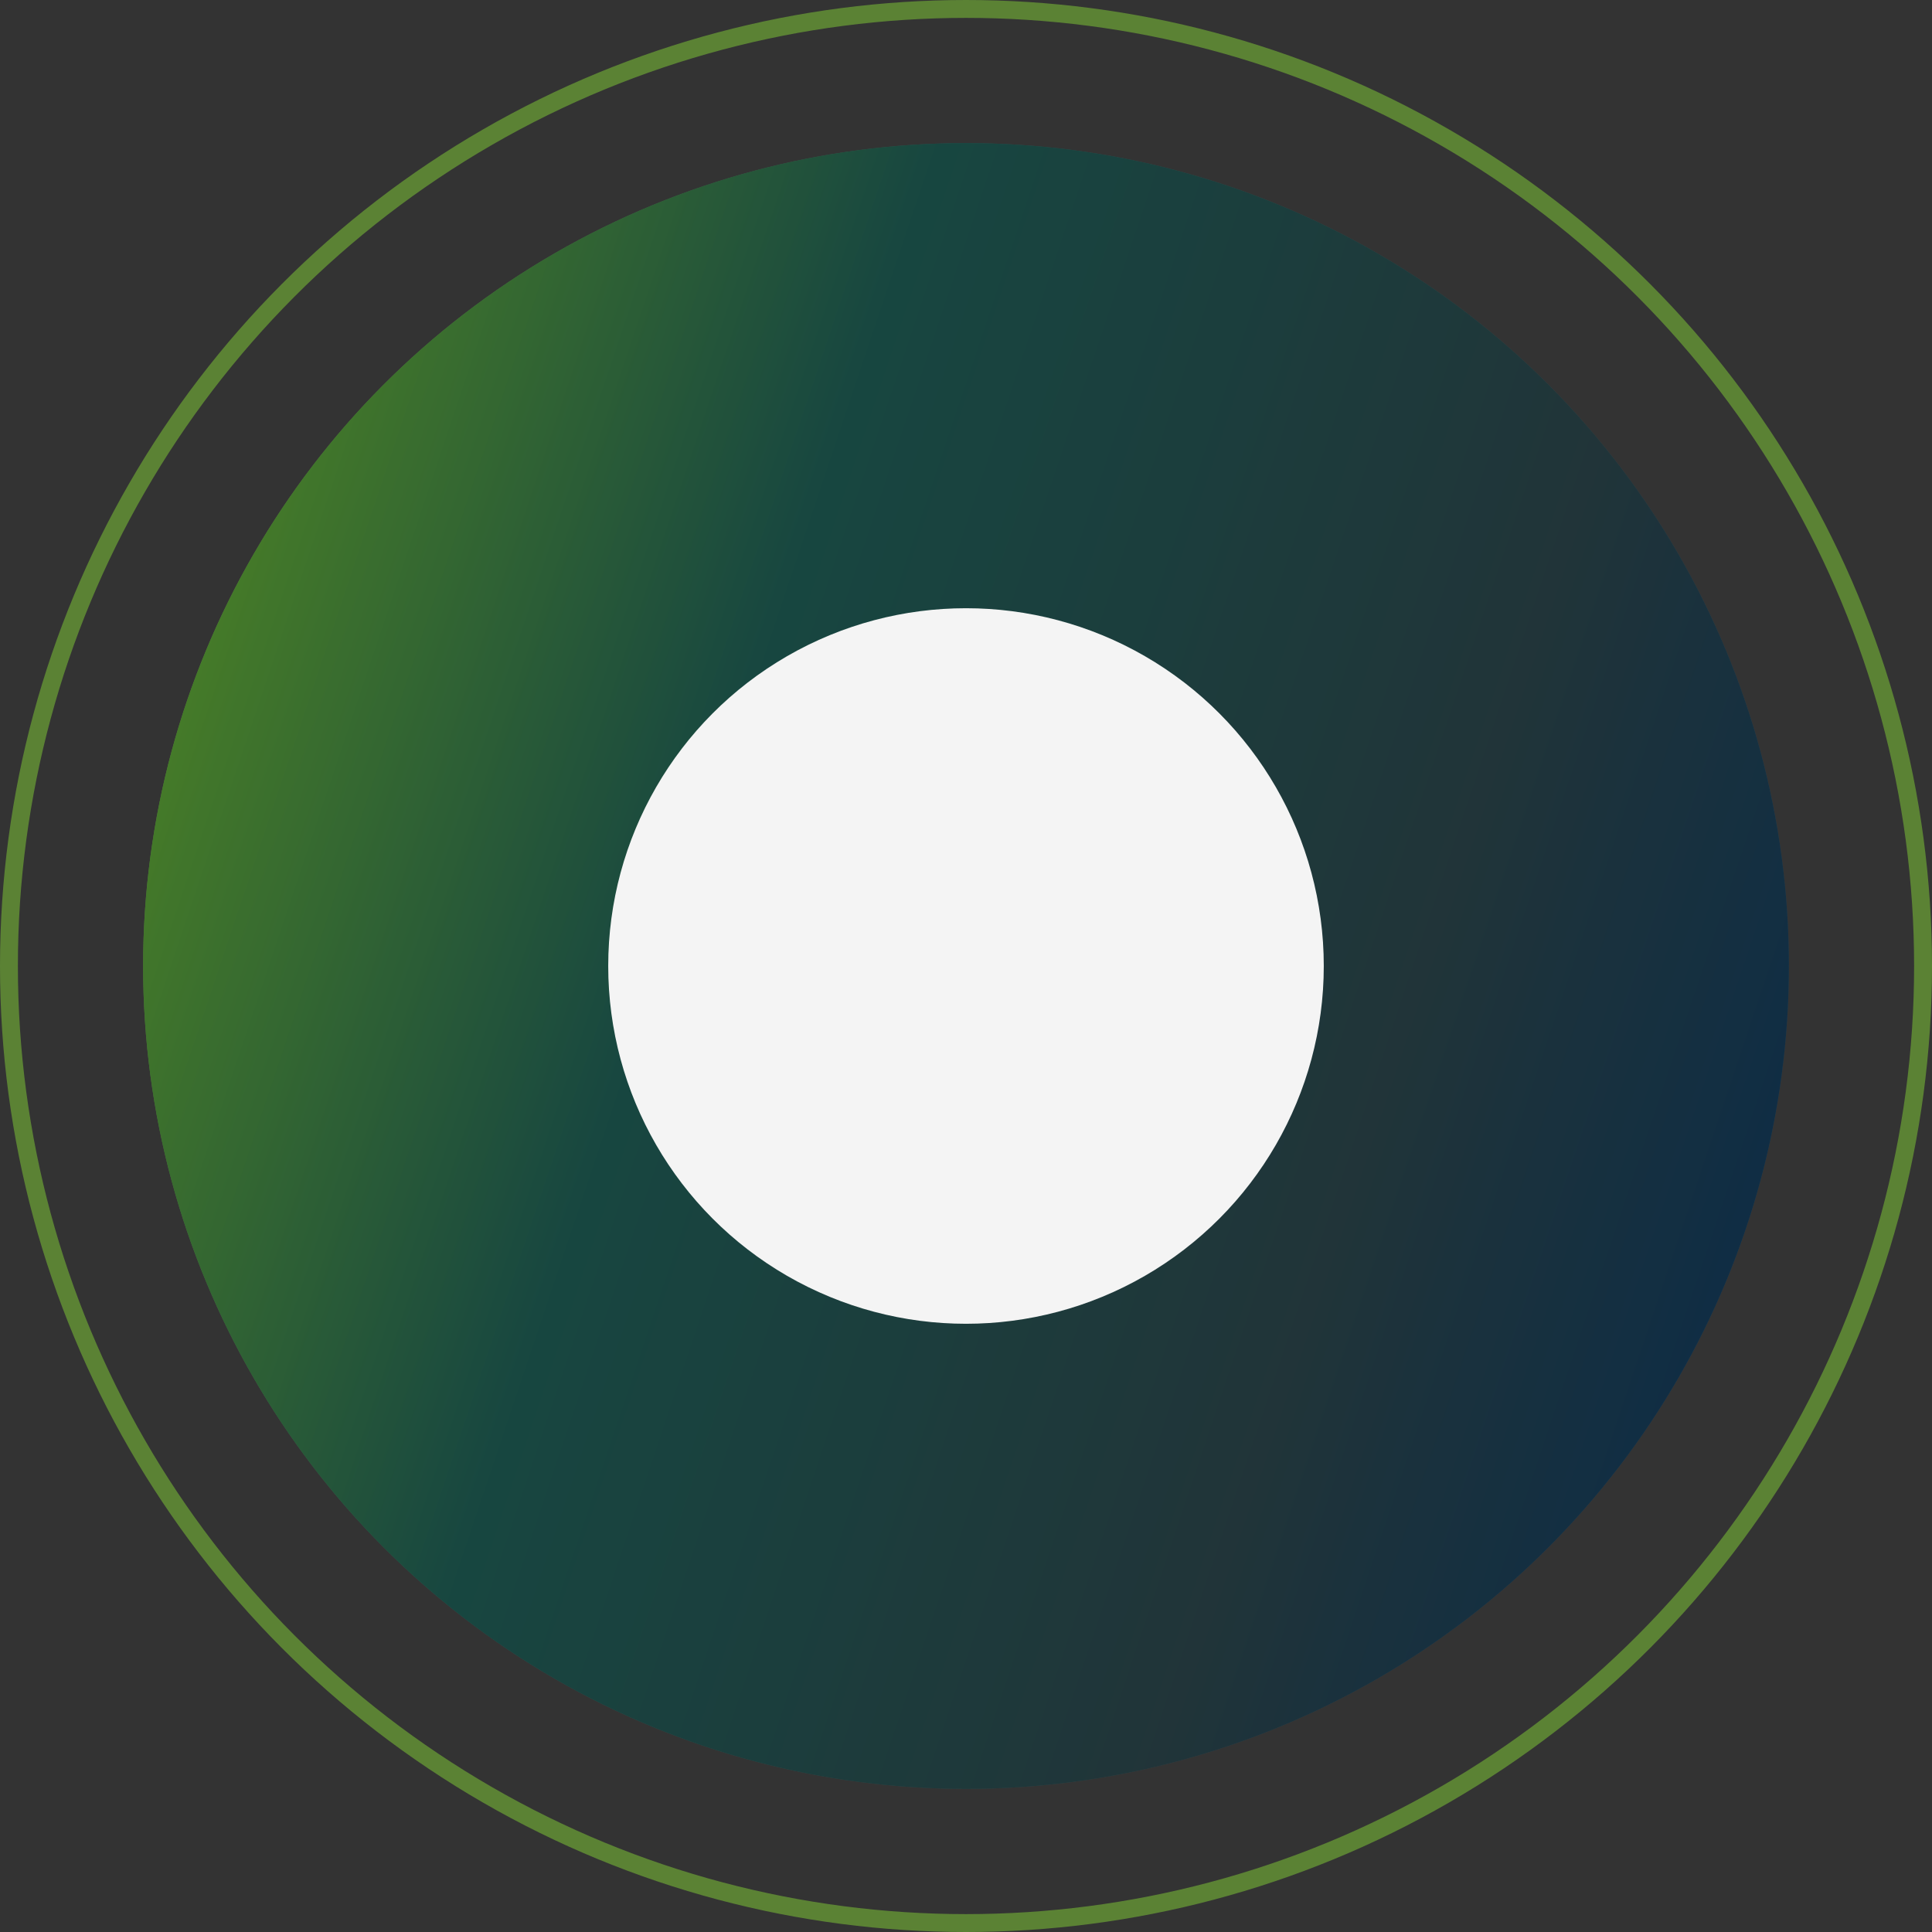
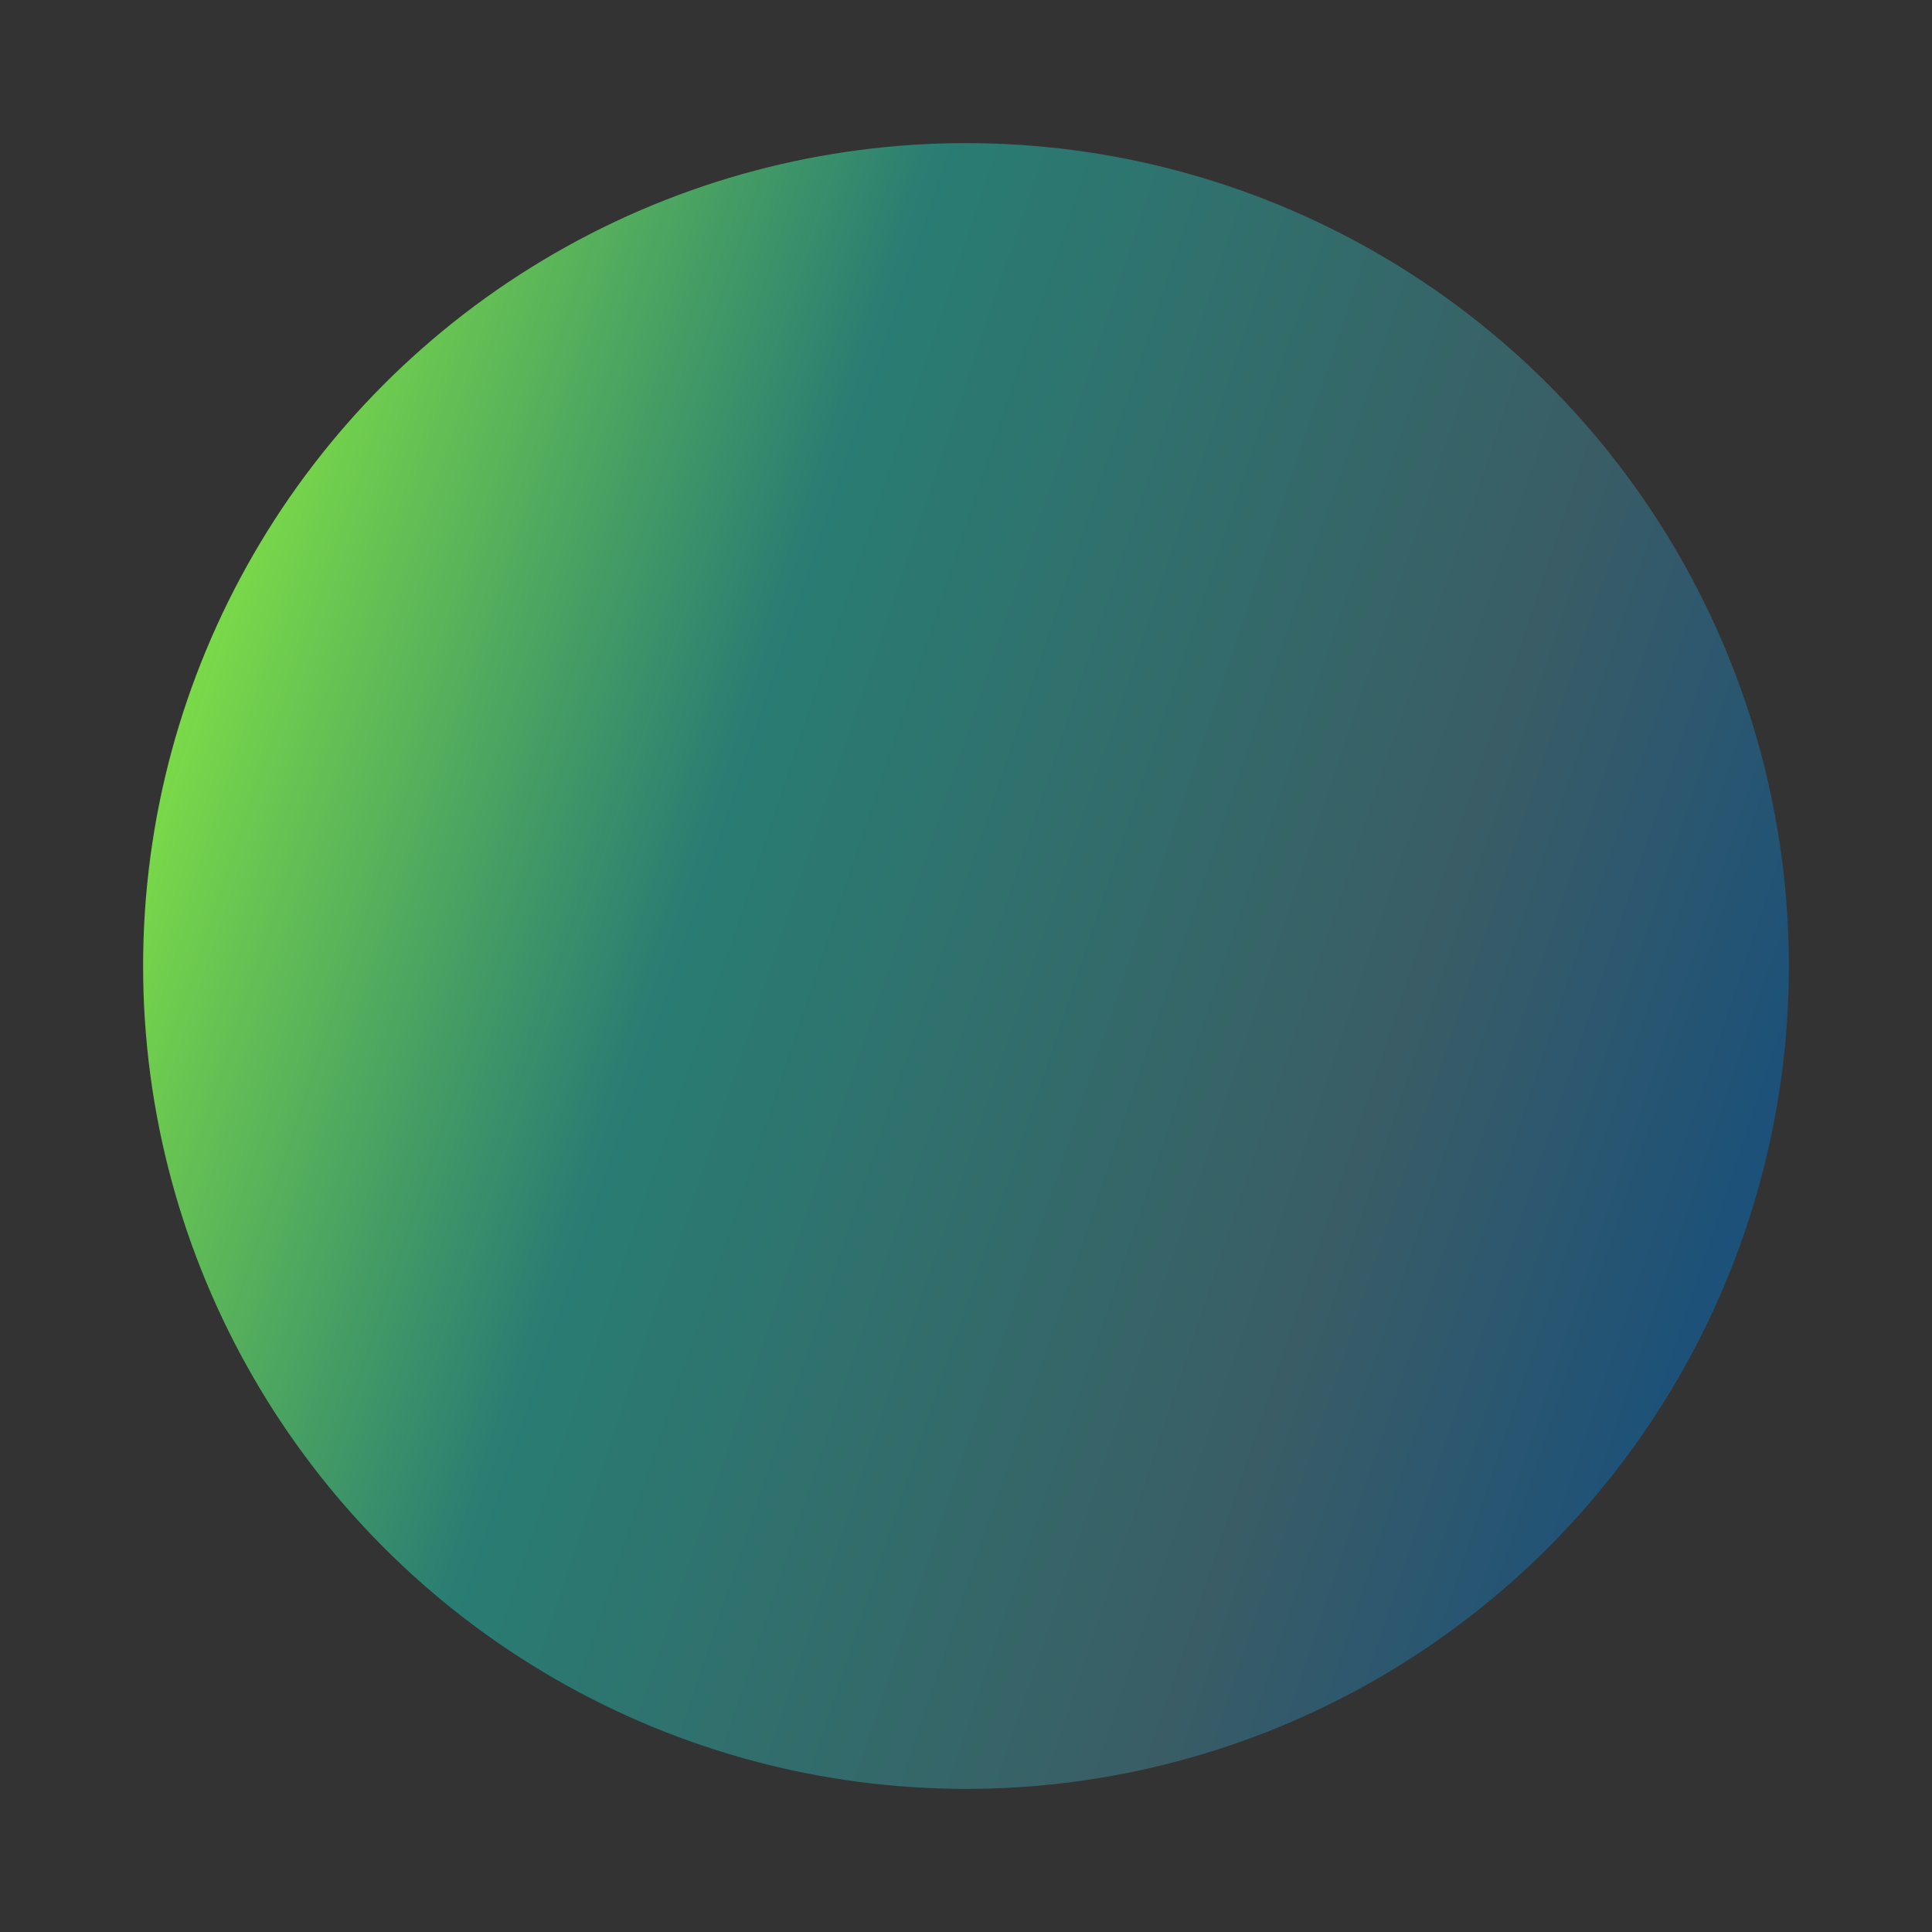
<svg xmlns="http://www.w3.org/2000/svg" width="54" height="54" viewBox="0 0 54 54" fill="none">
  <rect x="0" y="0" width="54" height="54" fill="#333333" stroke="none" />
  <circle cx="27" cy="27" r="23" fill="url(#paint0_linear)" />
-   <circle cx="27" cy="27" r="23" fill="black" fill-opacity="0.44" />
-   <circle cx="27" cy="27" r="26.75" stroke="#9BFF37" stroke-opacity="0.39" stroke-width="0.5" />
-   <circle cx="27" cy="27" r="10" fill="#F4F4F4" />
  <defs>
    <linearGradient id="paint0_linear" x1="49.553" y1="50" x2="-5.262" y2="31.618" gradientUnits="userSpaceOnUse">
      <stop stop-color="#0C4A84" />
      <stop offset="0.286" stop-color="#3A5D65" />
      <stop offset="0.635" stop-color="#297D73" />
      <stop offset="1" stop-color="#9BFF37" />
    </linearGradient>
  </defs>
</svg>